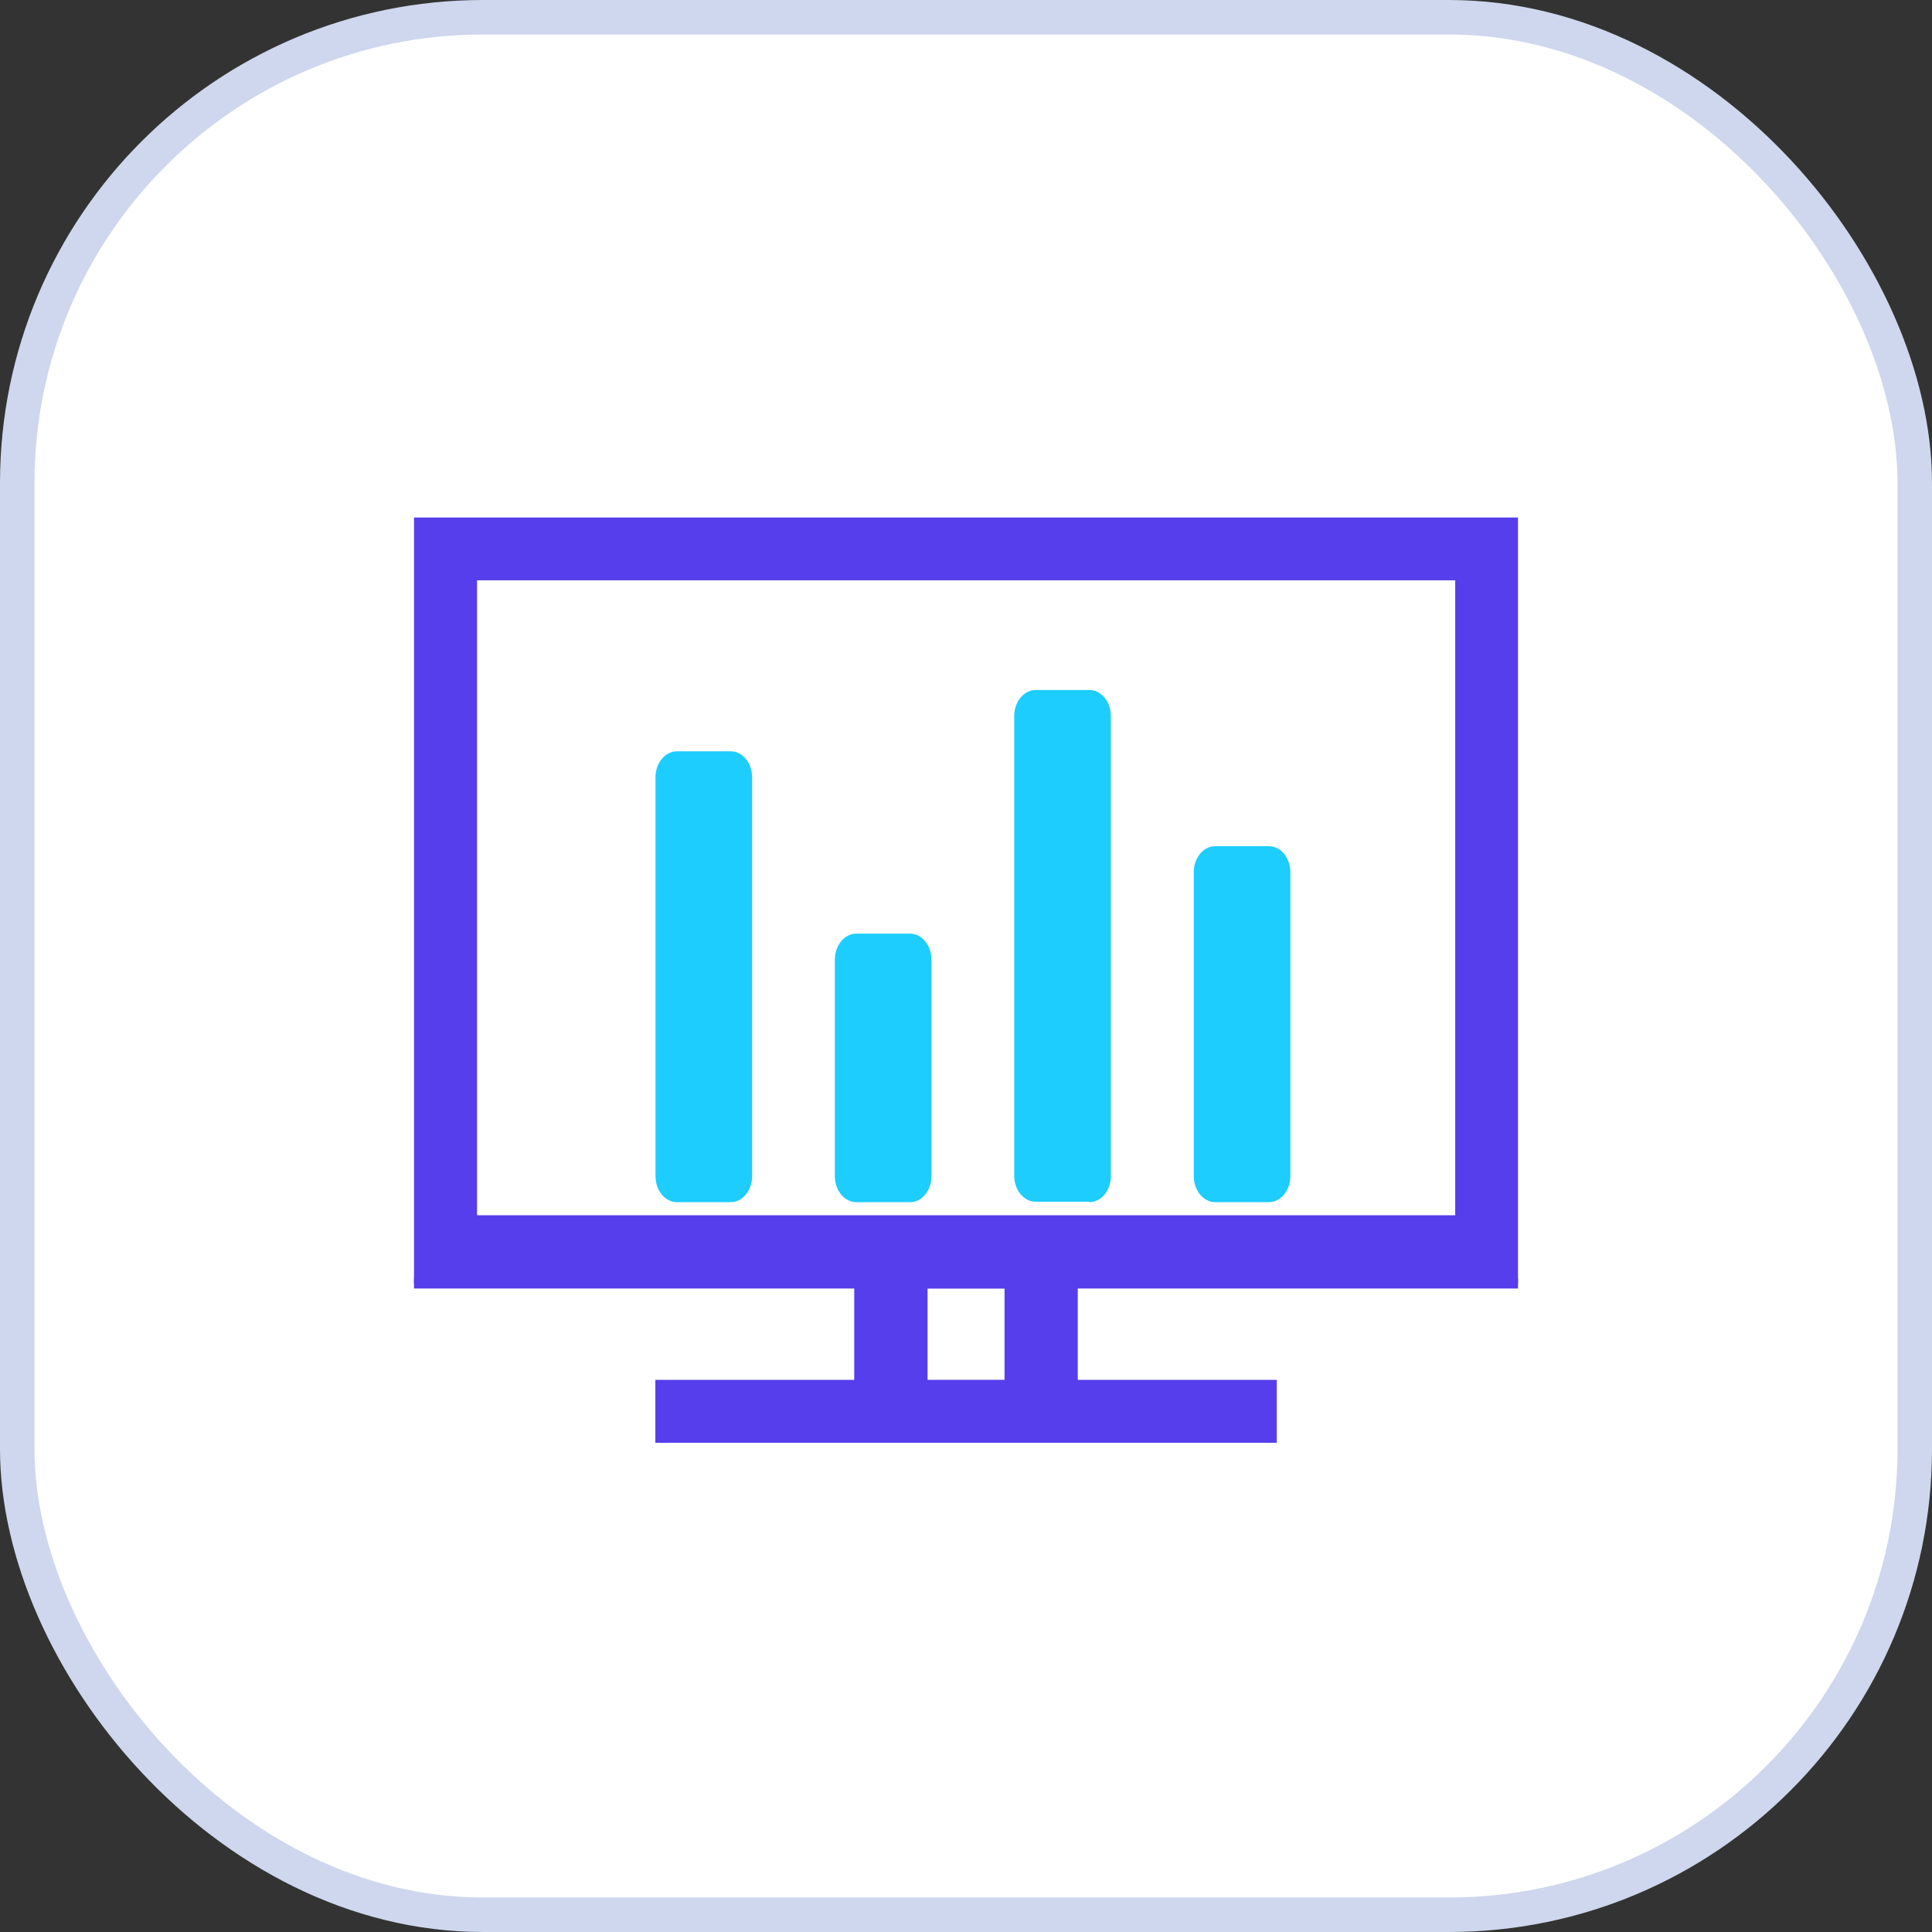
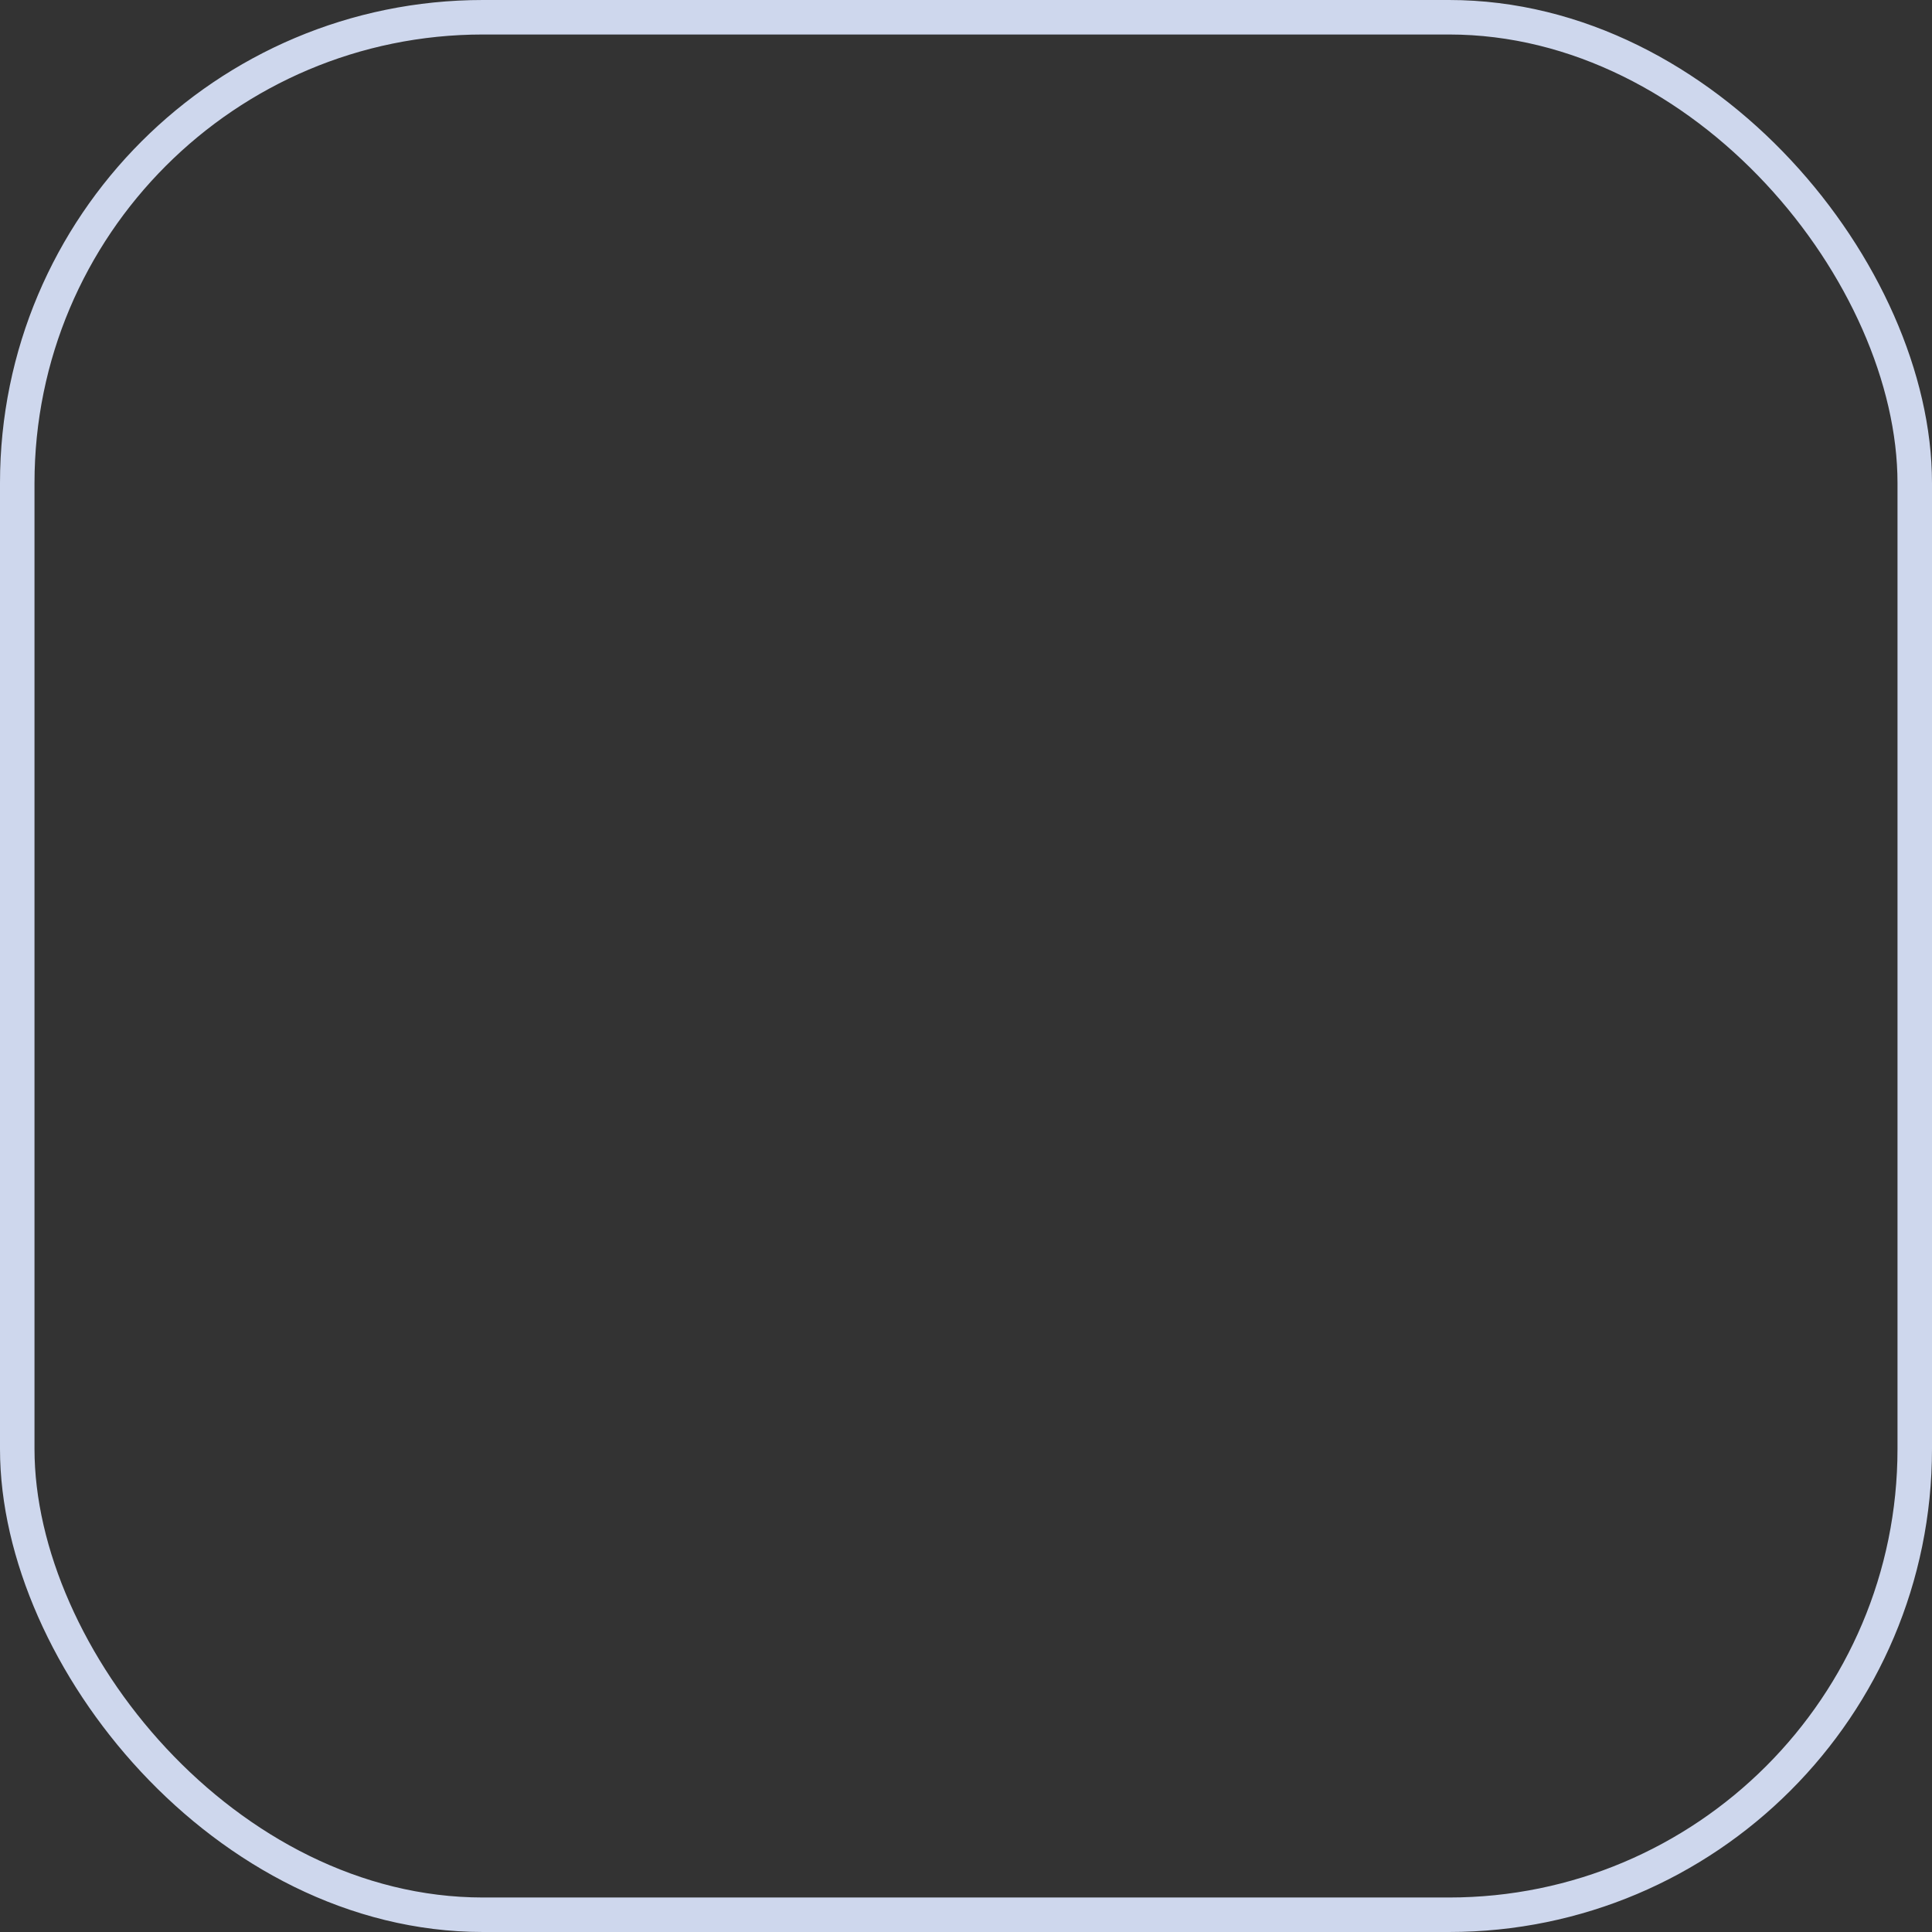
<svg xmlns="http://www.w3.org/2000/svg" width="56" height="56" viewBox="0 0 56 56" fill="none">
  <rect x="0" y="0" width="56" height="56" fill="#333333" stroke="none" />
-   <rect x="0.5" y="0.5" width="55" height="55" rx="13.5" fill="white" />
  <g clip-path="url(#clip0_7577_5749)">
-     <path d="M12 14.85H11.85V15V37.049V37.199H12H24.91V40.146H19.295H19.145V40.296V41.819V41.969H19.295H36.708H36.858V41.819V40.296V40.146H36.708H31.09V37.199H44H44.15V37.049V15V14.85H44H12ZM13.677 16.671H42.33V35.374H13.677V16.671ZM26.736 37.201H29.267V40.145H26.736V37.201Z" fill="#563EEC" stroke="#563EEC" stroke-width="0.3" />
-     <path d="M21.177 34.845C21.523 34.845 21.8 34.509 21.8 34.088V22.534C21.8 22.114 21.523 21.777 21.177 21.777H19.623C19.277 21.777 19 22.114 19 22.534V34.088C19 34.509 19.277 34.845 19.623 34.845H21.177Z" fill="#1DCDFE" />
    <path d="M26.376 34.846C26.722 34.846 26.999 34.509 26.999 34.089V27.819C26.999 27.399 26.722 27.062 26.376 27.062H24.823C24.476 27.062 24.199 27.399 24.199 27.819V34.089C24.199 34.509 24.476 34.846 24.823 34.846H26.376Z" fill="#1DCDFE" />
    <path d="M31.575 34.845C31.921 34.845 32.198 34.509 32.198 34.089V20.757C32.198 20.336 31.921 20 31.575 20H30.022C29.675 20 29.398 20.336 29.398 20.757V34.077C29.398 34.497 29.675 34.833 30.022 34.833H31.575V34.845Z" fill="#1DCDFE" />
-     <path d="M36.778 34.845C37.124 34.845 37.402 34.508 37.402 34.088V25.284C37.402 24.864 37.124 24.527 36.778 24.527H35.225C34.879 24.527 34.602 24.864 34.602 25.284V34.088C34.602 34.508 34.879 34.845 35.225 34.845H36.778Z" fill="#1DCDFE" />
  </g>
  <rect x="0.5" y="0.5" width="55" height="55" rx="13.5" stroke="#CED7ED" />
  <defs>
    <clipPath id="clip0_7577_5749">
-       <rect width="32" height="26.819" fill="white" transform="translate(12 15)" />
-     </clipPath>
+       </clipPath>
  </defs>
</svg>